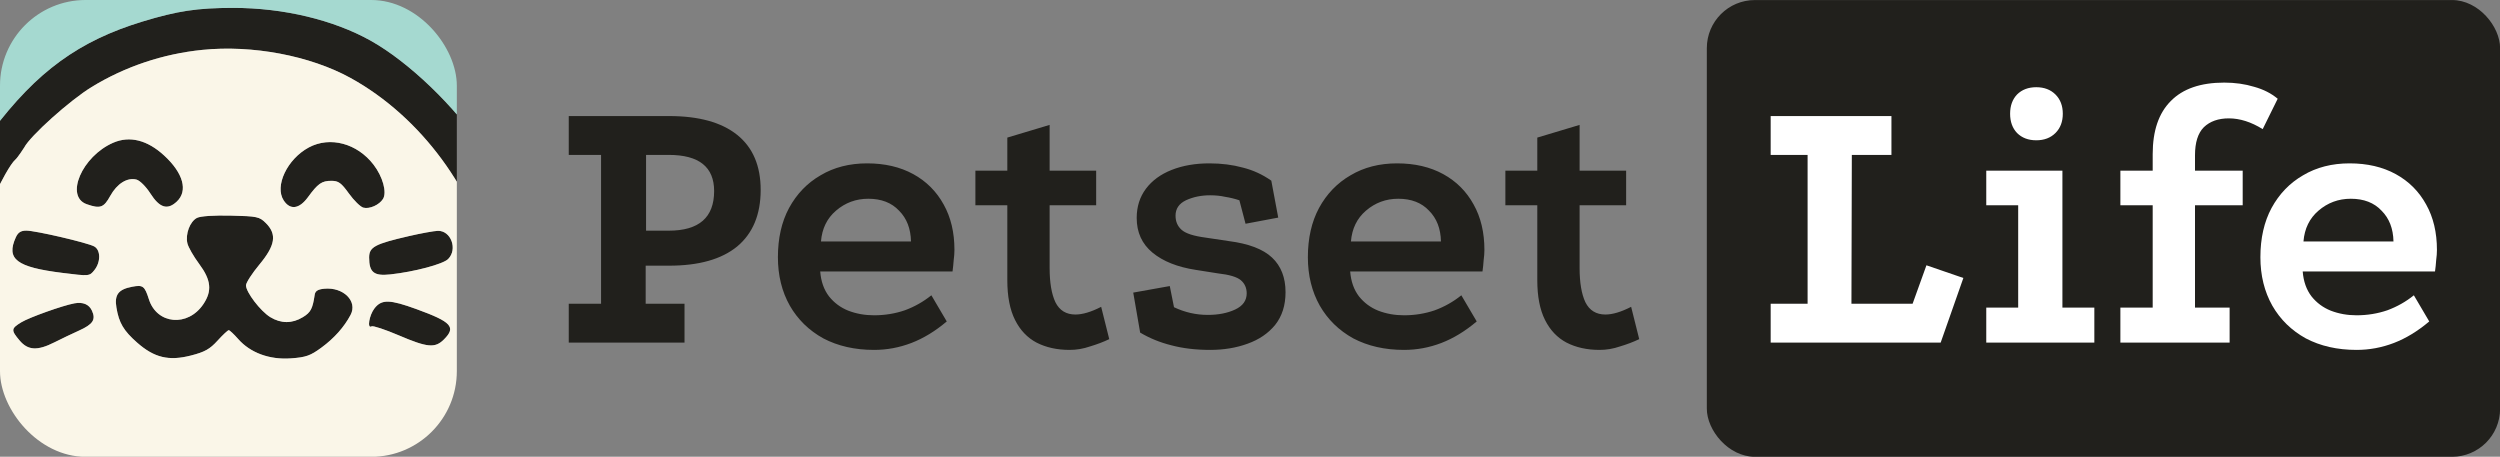
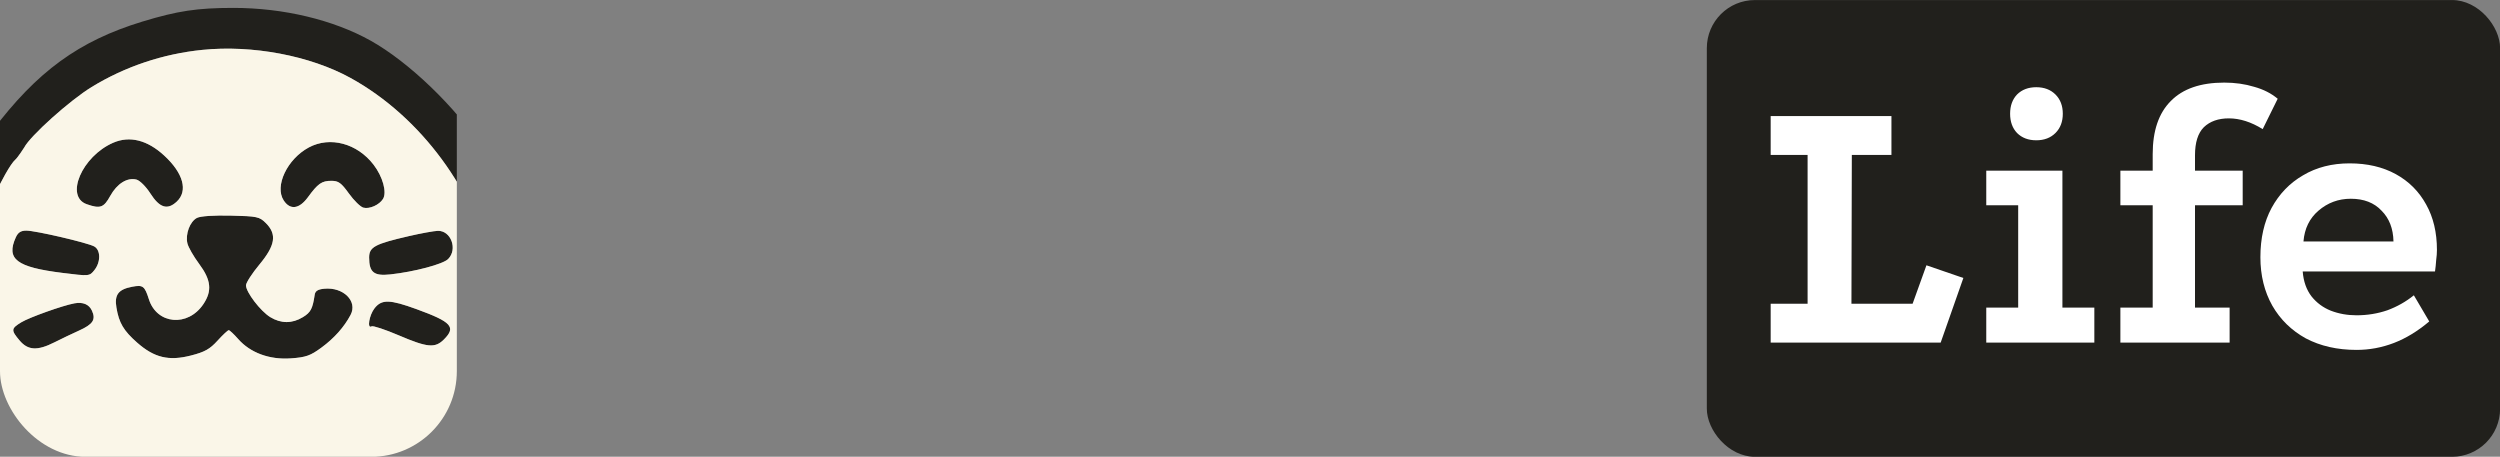
<svg xmlns="http://www.w3.org/2000/svg" width="208" height="38" viewBox="0 0 208 38" fill="none">
  <rect x="0" y="0" width="208" height="38" fill="#808080" stroke="none" />
  <g clip-path="url(#clip0_4142_9478)">
    <path fill-rule="evenodd" clip-rule="evenodd" d="M15.343 -31.692C11.353 -31.111 8.708 -30.617 7.168 -30.167C-0.688 -27.87 -8.314 -23.094 -13.502 -17.222C-21.224 -8.483 -24.852 2.878 -23.472 13.999C-22.707 20.164 -20.943 24.821 -17.276 30.354C-13.364 36.255 -11.123 38.616 -6.573 41.63C0.193 46.11 7.78 49.28 14.362 50.377C18.094 50.999 24.916 50.403 29.818 49.027C31.651 48.513 38.461 45.837 40.303 44.906C42.124 43.987 45.205 41.896 47.349 40.125C52.809 35.615 58.039 27.749 60.229 20.755C61.348 17.181 61.756 14.235 61.759 9.704C61.765 0.966 59.92 -5.365 55.346 -12.299C53.23 -15.507 51.91 -17.11 49.102 -19.884C43.144 -25.769 34.766 -29.95 26.243 -31.293C24.163 -31.62 16.721 -31.893 15.343 -31.692ZM16.323 -28.318C10.87 -27.943 4.843 -26.378 1.065 -24.357C-3.561 -21.882 -8.423 -18.192 -10.816 -15.342C-13.477 -12.172 -15.381 -9.322 -16.843 -6.318C-18.932 -2.028 -19.828 1.564 -20.31 7.568C-20.549 10.556 -20.287 13.867 -19.51 17.657C-18.288 23.614 -13.247 31.955 -7.855 36.939C-6.287 38.389 -3.071 40.834 -2.924 40.688C-2.872 40.636 -3.022 40.215 -3.257 39.753C-5.21 35.926 -6.158 32.322 -6.293 28.22C-6.408 24.72 -6.185 22.925 -5.227 19.623C-4.354 16.615 -2.971 13.976 -0.656 10.903C3.082 5.94 6.565 3.404 11.855 1.793C14.772 0.905 16.421 0.657 19.42 0.657C23.58 0.657 27.739 1.651 30.84 3.385C34.01 5.158 37.865 8.859 40.145 12.32C43.239 17.016 44.405 20.725 44.606 26.511C44.703 29.33 44.652 30.133 44.249 32.101C43.667 34.942 42.445 38.622 41.72 39.718C41.016 40.782 41.032 40.853 41.884 40.413C46.465 38.045 52.636 30.54 55.577 23.759C58.132 17.868 58.873 13.444 58.416 6.827C58.17 3.277 58.059 2.609 57.158 -0.76C56.333 -3.845 53.294 -9.831 51.016 -12.858C47.633 -17.353 42.948 -21.173 37.379 -23.975C30.547 -27.413 23.695 -28.826 16.323 -28.318ZM4.679 -22.427C3.021 -21.857 1.876 -21.06 0.358 -19.421C-2.764 -16.049 -2.992 -10.844 -0.208 -6.495C0.945 -4.693 1.783 -3.831 3.245 -2.944C6.791 -0.791 10.774 -1.131 13.651 -3.83C16.035 -6.067 17.12 -8.938 16.927 -12.498C16.751 -15.719 15.216 -18.73 12.787 -20.619C11.314 -21.765 10.617 -22.117 8.98 -22.541C7.237 -22.993 6.247 -22.967 4.679 -22.427ZM28.859 -22.375C26.561 -21.613 24.566 -20.042 23.091 -17.834C19.897 -13.05 20.955 -5.959 25.295 -3.061C27.738 -1.43 29.841 -1.146 32.606 -2.075C35.738 -3.126 38.024 -5.192 39.273 -8.099C40.786 -11.621 40.791 -14.442 39.289 -17.443C38.391 -19.238 36.435 -21.14 34.636 -21.967C33.186 -22.633 30.261 -22.84 28.859 -22.375ZM4.88 -18.929C0.695 -16.769 0.177 -11.037 3.8 -7.006C6.185 -4.355 9.985 -4.281 11.919 -6.849C14.853 -10.745 13.415 -16.66 9.021 -18.77C7.449 -19.524 6.132 -19.575 4.88 -18.929ZM28.822 -18.859C27.561 -18.218 26.166 -16.819 25.513 -15.539C24.921 -14.378 24.541 -12.12 24.71 -10.767C24.89 -9.33 25.865 -7.279 26.802 -6.367C28.142 -5.064 30.771 -4.637 32.35 -5.467C33.734 -6.195 35.41 -7.981 36.092 -9.456C36.631 -10.623 36.706 -11.043 36.704 -12.858C36.701 -14.603 36.62 -15.084 36.19 -15.91C35.082 -18.037 33.445 -19.174 31.263 -19.335C30.158 -19.416 29.77 -19.34 28.822 -18.859ZM-10.783 -6.308C-13.24 -5.896 -15.73 -3.934 -16.998 -1.412C-19.047 2.661 -18.216 6.761 -14.638 10.241C-12.536 12.284 -10.278 13.041 -7.452 12.648C-5.48 12.373 -4.469 11.816 -2.844 10.108C0.107 7.005 0.787 2.633 -1.106 -1.071C-2.259 -3.325 -5.542 -5.876 -7.856 -6.315C-9.151 -6.561 -9.277 -6.561 -10.783 -6.308ZM44.794 -5.884C40.638 -4.557 37.846 -0.237 38.191 4.334C38.286 5.602 38.495 6.323 39.183 7.755C40.279 10.04 41.451 11.328 43.113 12.073C46.427 13.561 49.099 13.215 52.203 10.898C53.581 9.87 54.562 8.367 55.37 6.045C56.487 2.835 56.068 -0.196 54.147 -2.806C51.865 -5.906 48.416 -7.041 44.794 -5.884ZM-11.242 -2.702C-12.37 -2.289 -13.024 -1.657 -13.701 -0.328C-15.997 4.184 -12.108 10.227 -7.605 9.147C-6.159 8.8 -4.819 7.468 -4.159 5.719C-2.894 2.37 -4.842 -1.736 -8.163 -2.723C-9.495 -3.118 -10.117 -3.114 -11.242 -2.702ZM45.426 -2.31C42.49 -0.917 41.067 2.442 42.022 5.728C42.436 7.154 43.746 8.593 45.03 9.03C48.714 10.285 51.956 7.747 52.242 3.382C52.413 0.764 51.699 -0.853 49.81 -2.122C48.473 -3.021 47.054 -3.081 45.426 -2.31ZM16.825 4.151C13.551 4.484 10.406 5.539 7.627 7.238C5.813 8.346 2.514 11.305 2.015 12.271C2.015 12.271 1.487 13.101 1.27 13.288C0.496 13.955 -1.883 19 -2.28 20.817C-3.11 24.613 -2.973 30.182 -1.96 33.84C-1.056 37.101 1.594 41.518 3.591 43.092C8.535 46.989 20.695 48.314 29.116 45.873C32.689 44.838 33.726 44.293 35.513 42.512C36.414 41.613 37.664 40.109 38.29 39.171C40.941 35.193 42.101 27.984 40.971 22.511C39.619 15.956 35.01 9.702 29.161 6.484C25.794 4.632 21.003 3.726 16.825 4.151ZM9.415 11.877C6.82 13.006 5.384 16.352 7.221 16.992C8.34 17.383 8.632 17.279 9.172 16.3C9.737 15.276 10.588 14.746 11.354 14.941C11.631 15.012 12.148 15.526 12.509 16.092C13.28 17.299 13.933 17.5 14.711 16.769C15.657 15.88 15.25 14.402 13.654 12.936C12.25 11.646 10.787 11.28 9.415 11.877ZM25.698 12.265C23.897 13.228 22.825 15.486 23.604 16.676C24.141 17.496 24.897 17.395 25.62 16.407C26.456 15.264 26.77 15.045 27.572 15.045C28.161 15.045 28.395 15.215 29.033 16.104C29.452 16.686 29.992 17.214 30.234 17.277C30.745 17.411 31.554 17.051 31.866 16.552C32.206 16.007 31.848 14.703 31.084 13.707C29.72 11.927 27.461 11.322 25.698 12.265ZM16.39 18.128C15.804 18.426 15.41 19.474 15.592 20.248C15.666 20.564 16.106 21.333 16.57 21.957C17.567 23.297 17.661 24.206 16.917 25.31C15.627 27.224 13.057 26.995 12.39 24.906C12.034 23.793 11.896 23.688 11.007 23.855C9.847 24.073 9.508 24.518 9.687 25.593C9.898 26.864 10.283 27.514 11.41 28.507C12.834 29.761 14.041 30.051 15.875 29.582C17.032 29.287 17.457 29.05 18.098 28.344C18.534 27.863 18.954 27.471 19.031 27.471C19.108 27.471 19.462 27.802 19.817 28.206C20.826 29.355 22.427 29.943 24.202 29.816C25.455 29.726 25.822 29.597 26.745 28.919C27.804 28.142 28.633 27.211 29.17 26.197C29.77 25.064 28.568 23.869 26.979 24.021C26.443 24.073 26.229 24.209 26.182 24.528C26.009 25.693 25.852 25.99 25.201 26.387C24.309 26.931 23.382 26.931 22.489 26.387C21.673 25.889 20.466 24.312 20.466 23.743C20.466 23.528 20.966 22.75 21.578 22.015C22.909 20.416 23.054 19.495 22.121 18.563C21.588 18.03 21.408 17.991 19.211 17.939C17.805 17.906 16.678 17.981 16.39 18.128ZM1.318 19.742C0.491 21.557 1.366 22.227 5.185 22.704C7.437 22.985 7.439 22.985 7.848 22.479C8.392 21.808 8.384 20.795 7.833 20.5C7.246 20.186 2.953 19.187 2.191 19.187C1.738 19.187 1.503 19.336 1.318 19.742ZM34.03 19.642C31.182 20.299 30.712 20.551 30.712 21.423C30.712 22.663 31.111 22.981 32.477 22.831C34.475 22.613 36.857 21.98 37.282 21.554C38.097 20.739 37.522 19.17 36.422 19.206C36.099 19.217 35.022 19.413 34.03 19.642ZM6.187 25.239C5.222 25.415 2.438 26.409 1.773 26.814C0.918 27.336 0.905 27.466 1.629 28.326C2.327 29.156 3.112 29.199 4.523 28.485C5.079 28.203 6.003 27.762 6.576 27.503C7.737 26.98 7.989 26.593 7.652 25.852C7.409 25.32 6.902 25.108 6.187 25.239ZM31.164 25.647C30.715 26.217 30.523 27.395 30.918 27.151C31.032 27.081 32.049 27.418 33.179 27.901C35.568 28.922 36.199 28.979 36.934 28.243C37.965 27.213 37.583 26.789 34.663 25.724C32.427 24.908 31.757 24.893 31.164 25.647Z" fill="#21201C" />
-     <path fill-rule="evenodd" clip-rule="evenodd" d="M16.323 -28.318C10.87 -27.943 4.843 -26.378 1.065 -24.357C-3.561 -21.882 -8.423 -18.192 -10.816 -15.342C-13.477 -12.172 -15.381 -9.322 -16.843 -6.318C-18.932 -2.028 -19.828 1.564 -20.31 7.568C-20.549 10.556 -20.287 13.867 -19.51 17.657C-18.288 23.614 -13.247 31.955 -7.855 36.939C-6.287 38.389 -3.071 40.834 -2.924 40.688C-2.872 40.636 -3.022 40.215 -3.257 39.753C-5.21 35.926 -6.158 32.322 -6.293 28.22C-6.408 24.72 -6.185 22.925 -5.227 19.623C-4.354 16.615 -2.971 13.976 -0.656 10.903C3.082 5.94 6.565 3.404 11.855 1.793C14.772 0.905 16.421 0.657 19.42 0.657C23.58 0.657 27.739 1.651 30.84 3.385C34.01 5.158 37.865 8.859 40.145 12.32C43.239 17.016 44.405 20.725 44.606 26.511C44.703 29.33 44.652 30.133 44.249 32.101C43.667 34.942 42.445 38.622 41.72 39.718C41.016 40.782 41.032 40.853 41.884 40.413C46.465 38.045 52.636 30.54 55.577 23.759C58.132 17.868 58.873 13.444 58.416 6.827C58.17 3.277 58.059 2.609 57.158 -0.76C56.333 -3.845 53.294 -9.831 51.016 -12.858C47.633 -17.353 42.948 -21.173 37.379 -23.975C30.547 -27.413 23.695 -28.826 16.323 -28.318ZM0.358 -19.421C1.876 -21.06 3.021 -21.857 4.679 -22.427C6.247 -22.967 7.237 -22.993 8.98 -22.541C10.617 -22.117 11.314 -21.765 12.787 -20.619C15.216 -18.73 16.751 -15.719 16.927 -12.498C17.12 -8.938 16.035 -6.067 13.651 -3.83C10.774 -1.131 6.791 -0.791 3.245 -2.944C1.783 -3.831 0.945 -4.693 -0.208 -6.495C-2.992 -10.844 -2.764 -16.049 0.358 -19.421ZM23.091 -17.834C24.566 -20.042 26.561 -21.613 28.859 -22.375C30.261 -22.84 33.186 -22.633 34.636 -21.967C36.435 -21.14 38.391 -19.238 39.289 -17.443C40.791 -14.442 40.786 -11.621 39.273 -8.099C38.024 -5.192 35.738 -3.126 32.606 -2.075C29.841 -1.146 27.738 -1.43 25.295 -3.061C20.955 -5.959 19.897 -13.05 23.091 -17.834ZM-16.998 -1.412C-15.73 -3.934 -13.24 -5.896 -10.783 -6.308C-9.277 -6.561 -9.151 -6.561 -7.856 -6.315C-5.542 -5.876 -2.259 -3.325 -1.106 -1.071C0.787 2.633 0.107 7.005 -2.844 10.108C-4.469 11.816 -5.48 12.373 -7.452 12.648C-10.278 13.041 -12.536 12.284 -14.638 10.241C-18.216 6.761 -19.047 2.661 -16.998 -1.412ZM38.191 4.334C37.846 -0.237 40.638 -4.557 44.794 -5.884C48.416 -7.041 51.865 -5.906 54.147 -2.806C56.068 -0.196 56.487 2.835 55.37 6.045C54.562 8.367 53.581 9.87 52.203 10.898C49.099 13.215 46.427 13.561 43.113 12.073C41.451 11.328 40.279 10.04 39.183 7.755C38.495 6.323 38.286 5.602 38.191 4.334Z" fill="#A5D9D0" />
    <path fill-rule="evenodd" clip-rule="evenodd" d="M16.825 4.151C13.551 4.484 10.406 5.539 7.627 7.238C5.813 8.346 2.514 11.305 2.015 12.271C2.015 12.271 1.487 13.101 1.27 13.288C0.496 13.955 -1.883 19 -2.28 20.817C-3.11 24.613 -2.973 30.182 -1.96 33.84C-1.056 37.101 1.594 41.518 3.591 43.092C8.535 46.989 20.695 48.314 29.116 45.873C32.689 44.838 33.726 44.293 35.513 42.512C36.414 41.613 37.664 40.109 38.29 39.171C40.941 35.193 42.101 27.984 40.971 22.511C39.619 15.956 35.01 9.702 29.161 6.484C25.794 4.632 21.003 3.726 16.825 4.151ZM7.221 16.992C5.384 16.352 6.82 13.006 9.415 11.877C10.787 11.28 12.25 11.646 13.654 12.936C15.25 14.402 15.657 15.88 14.711 16.769C13.933 17.5 13.28 17.299 12.509 16.092C12.148 15.526 11.631 15.012 11.354 14.941C10.588 14.746 9.737 15.276 9.172 16.3C8.632 17.279 8.34 17.383 7.221 16.992ZM23.604 16.676C22.825 15.486 23.897 13.228 25.698 12.265C27.461 11.322 29.72 11.927 31.084 13.707C31.848 14.703 32.206 16.007 31.866 16.552C31.554 17.051 30.745 17.411 30.234 17.277C29.992 17.214 29.452 16.686 29.033 16.104C28.395 15.215 28.161 15.045 27.572 15.045C26.77 15.045 26.456 15.264 25.62 16.407C24.897 17.395 24.141 17.496 23.604 16.676ZM15.592 20.248C15.41 19.474 15.804 18.426 16.39 18.128C16.678 17.981 17.805 17.906 19.211 17.939C21.408 17.991 21.588 18.03 22.121 18.563C23.054 19.495 22.909 20.416 21.578 22.015C20.966 22.75 20.466 23.528 20.466 23.743C20.466 24.312 21.673 25.889 22.489 26.387C23.382 26.931 24.309 26.931 25.201 26.387C25.852 25.99 26.009 25.693 26.182 24.528C26.229 24.209 26.443 24.073 26.979 24.021C28.568 23.869 29.77 25.064 29.17 26.197C28.633 27.211 27.804 28.142 26.745 28.919C25.822 29.597 25.455 29.726 24.202 29.816C22.427 29.943 20.826 29.355 19.817 28.206C19.462 27.802 19.108 27.471 19.031 27.471C18.954 27.471 18.534 27.863 18.098 28.344C17.457 29.05 17.032 29.287 15.875 29.582C14.041 30.051 12.834 29.761 11.41 28.507C10.283 27.514 9.898 26.864 9.687 25.593C9.508 24.518 9.847 24.073 11.007 23.855C11.896 23.688 12.034 23.793 12.39 24.906C13.057 26.995 15.627 27.224 16.917 25.31C17.661 24.206 17.567 23.297 16.57 21.957C16.106 21.333 15.666 20.564 15.592 20.248ZM5.185 22.704C1.366 22.227 0.491 21.557 1.318 19.742C1.503 19.336 1.738 19.187 2.191 19.187C2.953 19.187 7.246 20.186 7.833 20.5C8.384 20.795 8.392 21.808 7.848 22.479C7.439 22.985 7.437 22.985 5.185 22.704ZM30.712 21.423C30.712 20.551 31.182 20.299 34.03 19.642C35.022 19.413 36.099 19.217 36.422 19.206C37.522 19.17 38.097 20.739 37.282 21.554C36.857 21.98 34.475 22.613 32.477 22.831C31.111 22.981 30.712 22.663 30.712 21.423ZM1.773 26.814C2.438 26.409 5.222 25.415 6.187 25.239C6.902 25.108 7.409 25.32 7.652 25.852C7.989 26.593 7.737 26.98 6.576 27.503C6.003 27.762 5.079 28.203 4.523 28.485C3.112 29.199 2.327 29.156 1.629 28.326C0.905 27.466 0.918 27.336 1.773 26.814ZM30.918 27.151C30.523 27.395 30.715 26.217 31.164 25.647C31.757 24.893 32.427 24.908 34.663 25.724C37.583 26.789 37.965 27.213 36.934 28.243C36.199 28.979 35.568 28.922 33.179 27.901C32.049 27.418 31.032 27.081 30.918 27.151Z" fill="#FAF6E8" />
    <path d="M-11.242 -2.702C-12.37 -2.289 -13.024 -1.657 -13.701 -0.328C-15.997 4.184 -12.108 10.227 -7.605 9.147C-6.159 8.8 -4.819 7.468 -4.159 5.719C-2.894 2.37 -4.842 -1.736 -8.163 -2.723C-9.495 -3.118 -10.117 -3.114 -11.242 -2.702Z" fill="#FAF6E8" />
    <path d="M4.88 -18.929C0.695 -16.769 0.177 -11.037 3.8 -7.006C6.185 -4.355 9.985 -4.281 11.919 -6.849C14.853 -10.745 13.415 -16.66 9.021 -18.77C7.449 -19.524 6.132 -19.575 4.88 -18.929Z" fill="#FAF6E8" />
    <path d="M28.822 -18.859C27.561 -18.218 26.166 -16.819 25.513 -15.539C24.921 -14.378 24.541 -12.12 24.71 -10.767C24.89 -9.33 25.865 -7.279 26.802 -6.367C28.142 -5.064 30.771 -4.637 32.35 -5.467C33.734 -6.195 35.41 -7.981 36.092 -9.456C36.631 -10.623 36.706 -11.043 36.704 -12.858C36.701 -14.603 36.62 -15.084 36.19 -15.91C35.082 -18.037 33.445 -19.174 31.263 -19.335C30.158 -19.416 29.77 -19.34 28.822 -18.859Z" fill="#FAF6E8" />
    <path d="M45.426 -2.31C42.49 -0.917 41.067 2.442 42.022 5.728C42.436 7.154 43.746 8.593 45.03 9.03C48.714 10.285 51.956 7.747 52.242 3.382C52.413 0.764 51.699 -0.853 49.81 -2.122C48.473 -3.021 47.054 -3.081 45.426 -2.31Z" fill="#FAF6E8" />
  </g>
-   <path d="M55.672 9.656C58.147 9.656 60.035 10.179 61.336 11.224C62.637 12.269 63.288 13.795 63.288 15.8C63.288 17.848 62.637 19.416 61.336 20.504C60.035 21.571 58.147 22.104 55.672 22.104H53.72V25.272H56.952V28.504H47.32V25.272H50.008V12.888H47.32V9.656H55.672ZM55.64 19.192C58.157 19.192 59.416 18.093 59.416 15.896C59.416 13.891 58.157 12.888 55.64 12.888H53.752V19.192H55.64ZM78.77 26.744C77.81 27.555 76.828 28.152 75.826 28.536C74.823 28.92 73.788 29.112 72.722 29.112C71.122 29.112 69.714 28.792 68.498 28.152C67.303 27.491 66.375 26.584 65.714 25.432C65.052 24.259 64.722 22.915 64.722 21.4C64.722 19.821 65.031 18.456 65.65 17.304C66.29 16.131 67.164 15.224 68.274 14.584C69.383 13.923 70.674 13.592 72.146 13.592C73.618 13.592 74.898 13.891 75.986 14.488C77.074 15.085 77.916 15.928 78.514 17.016C79.111 18.083 79.41 19.341 79.41 20.792C79.41 21.048 79.388 21.336 79.346 21.656C79.324 21.976 79.292 22.285 79.25 22.584H68.242C68.306 23.416 68.551 24.109 68.978 24.664C69.404 25.197 69.938 25.592 70.578 25.848C71.239 26.104 71.954 26.232 72.722 26.232C73.618 26.232 74.471 26.093 75.282 25.816C76.092 25.517 76.828 25.101 77.49 24.568L78.77 26.744ZM75.794 20.088C75.772 19.021 75.442 18.168 74.802 17.528C74.183 16.867 73.33 16.536 72.242 16.536C71.218 16.536 70.322 16.867 69.554 17.528C68.807 18.168 68.391 19.021 68.306 20.088H75.794ZM88.993 29.112C87.948 29.112 87.03 28.909 86.241 28.504C85.473 28.099 84.876 27.469 84.449 26.616C84.022 25.763 83.809 24.664 83.809 23.32V17.08H81.153V14.2H83.809V11.448L87.329 10.392V14.2H91.201V17.08H87.329V22.296C87.329 23.512 87.489 24.461 87.809 25.144C88.15 25.827 88.705 26.168 89.473 26.168C90.07 26.168 90.785 25.955 91.617 25.528L92.289 28.216C91.798 28.451 91.265 28.653 90.689 28.824C90.134 29.016 89.569 29.112 88.993 29.112ZM103.117 16.664C102.733 16.536 102.338 16.44 101.933 16.376C101.549 16.291 101.133 16.248 100.685 16.248C99.938 16.248 99.266 16.387 98.669 16.664C98.093 16.941 97.805 17.368 97.805 17.944C97.805 18.435 97.975 18.829 98.317 19.128C98.658 19.427 99.32 19.64 100.301 19.768L102.221 20.056C103.885 20.269 105.09 20.728 105.837 21.432C106.583 22.136 106.957 23.096 106.957 24.312C106.957 25.4 106.669 26.307 106.093 27.032C105.517 27.736 104.749 28.259 103.789 28.6C102.85 28.941 101.815 29.112 100.685 29.112C99.49 29.112 98.413 28.984 97.453 28.728C96.514 28.493 95.65 28.141 94.861 27.672L94.285 24.344L97.325 23.8L97.677 25.56C98.125 25.773 98.584 25.933 99.053 26.04C99.522 26.147 100.002 26.2 100.493 26.2C101.367 26.2 102.125 26.051 102.765 25.752C103.405 25.453 103.725 25.005 103.725 24.408C103.725 23.96 103.565 23.597 103.245 23.32C102.925 23.043 102.285 22.851 101.325 22.744L99.501 22.456C97.965 22.221 96.76 21.741 95.885 21.016C95.01 20.291 94.573 19.331 94.573 18.136C94.573 17.197 94.829 16.387 95.341 15.704C95.853 15.021 96.567 14.499 97.485 14.136C98.402 13.773 99.448 13.592 100.621 13.592C101.623 13.592 102.551 13.709 103.405 13.944C104.258 14.157 105.047 14.52 105.773 15.032L106.349 18.104L103.629 18.616L103.117 16.664ZM122.863 26.744C121.903 27.555 120.922 28.152 119.919 28.536C118.917 28.92 117.882 29.112 116.815 29.112C115.215 29.112 113.807 28.792 112.591 28.152C111.397 27.491 110.469 26.584 109.807 25.432C109.146 24.259 108.815 22.915 108.815 21.4C108.815 19.821 109.125 18.456 109.743 17.304C110.383 16.131 111.258 15.224 112.367 14.584C113.477 13.923 114.767 13.592 116.239 13.592C117.711 13.592 118.991 13.891 120.079 14.488C121.167 15.085 122.01 15.928 122.607 17.016C123.205 18.083 123.503 19.341 123.503 20.792C123.503 21.048 123.482 21.336 123.439 21.656C123.418 21.976 123.386 22.285 123.343 22.584H112.335C112.399 23.416 112.645 24.109 113.071 24.664C113.498 25.197 114.031 25.592 114.671 25.848C115.333 26.104 116.047 26.232 116.815 26.232C117.711 26.232 118.565 26.093 119.375 25.816C120.186 25.517 120.922 25.101 121.583 24.568L122.863 26.744ZM119.887 20.088C119.866 19.021 119.535 18.168 118.895 17.528C118.277 16.867 117.423 16.536 116.335 16.536C115.311 16.536 114.415 16.867 113.647 17.528C112.901 18.168 112.485 19.021 112.399 20.088H119.887ZM133.087 29.112C132.041 29.112 131.124 28.909 130.335 28.504C129.567 28.099 128.969 27.469 128.543 26.616C128.116 25.763 127.903 24.664 127.903 23.32V17.08H125.247V14.2H127.903V11.448L131.423 10.392V14.2H135.295V17.08H131.423V22.296C131.423 23.512 131.583 24.461 131.903 25.144C132.244 25.827 132.799 26.168 133.567 26.168C134.164 26.168 134.879 25.955 135.711 25.528L136.383 28.216C135.892 28.451 135.359 28.653 134.783 28.824C134.228 29.016 133.663 29.112 133.087 29.112Z" fill="#21201C" />
  <rect x="142.008" y="0.004" width="66" height="38" rx="4" fill="#21201C" />
  <path d="M147.32 9.656H157.368V12.888H154.072L154.04 25.272H159.128L160.28 22.072L163.352 23.128L161.464 28.504H147.32V25.272H150.392V12.888H147.32V9.656ZM165.257 14.2H171.593V25.592H174.249V28.504H165.257V25.592H167.913V17.08H165.257V14.2ZM169.417 7.256C170.078 7.256 170.611 7.459 171.017 7.864C171.422 8.269 171.625 8.803 171.625 9.464C171.625 10.125 171.422 10.659 171.017 11.064C170.611 11.469 170.078 11.672 169.417 11.672C168.755 11.672 168.222 11.469 167.817 11.064C167.433 10.659 167.241 10.125 167.241 9.464C167.241 8.803 167.433 8.269 167.817 7.864C168.222 7.459 168.755 7.256 169.417 7.256ZM179.104 12.824C179.104 10.883 179.605 9.411 180.608 8.408C181.61 7.384 183.093 6.872 185.056 6.872C185.952 6.872 186.784 6.989 187.552 7.224C188.32 7.437 188.97 7.768 189.504 8.216L188.256 10.744C187.296 10.147 186.357 9.848 185.44 9.848C184.565 9.848 183.872 10.093 183.36 10.584C182.869 11.075 182.624 11.853 182.624 12.92V14.2H186.592V17.08H182.624V25.592H185.504V28.504H176.416V25.592H179.104V17.08H176.416V14.2H179.104V12.824ZM202.113 26.744C201.153 27.555 200.172 28.152 199.169 28.536C198.167 28.92 197.132 29.112 196.065 29.112C194.465 29.112 193.057 28.792 191.841 28.152C190.647 27.491 189.719 26.584 189.057 25.432C188.396 24.259 188.065 22.915 188.065 21.4C188.065 19.821 188.375 18.456 188.993 17.304C189.633 16.131 190.508 15.224 191.617 14.584C192.727 13.923 194.017 13.592 195.489 13.592C196.961 13.592 198.241 13.891 199.329 14.488C200.417 15.085 201.26 15.928 201.857 17.016C202.455 18.083 202.753 19.341 202.753 20.792C202.753 21.048 202.732 21.336 202.689 21.656C202.668 21.976 202.636 22.285 202.593 22.584H191.585C191.649 23.416 191.895 24.109 192.321 24.664C192.748 25.197 193.281 25.592 193.921 25.848C194.583 26.104 195.297 26.232 196.065 26.232C196.961 26.232 197.815 26.093 198.625 25.816C199.436 25.517 200.172 25.101 200.833 24.568L202.113 26.744ZM199.137 20.088C199.116 19.021 198.785 18.168 198.145 17.528C197.527 16.867 196.673 16.536 195.585 16.536C194.561 16.536 193.665 16.867 192.897 17.528C192.151 18.168 191.735 19.021 191.649 20.088H199.137Z" fill="white" />
  <defs>
    <clipPath id="clip0_4142_9478">
      <rect width="38.008" height="38.008" rx="7.127" fill="white" />
    </clipPath>
  </defs>
</svg>